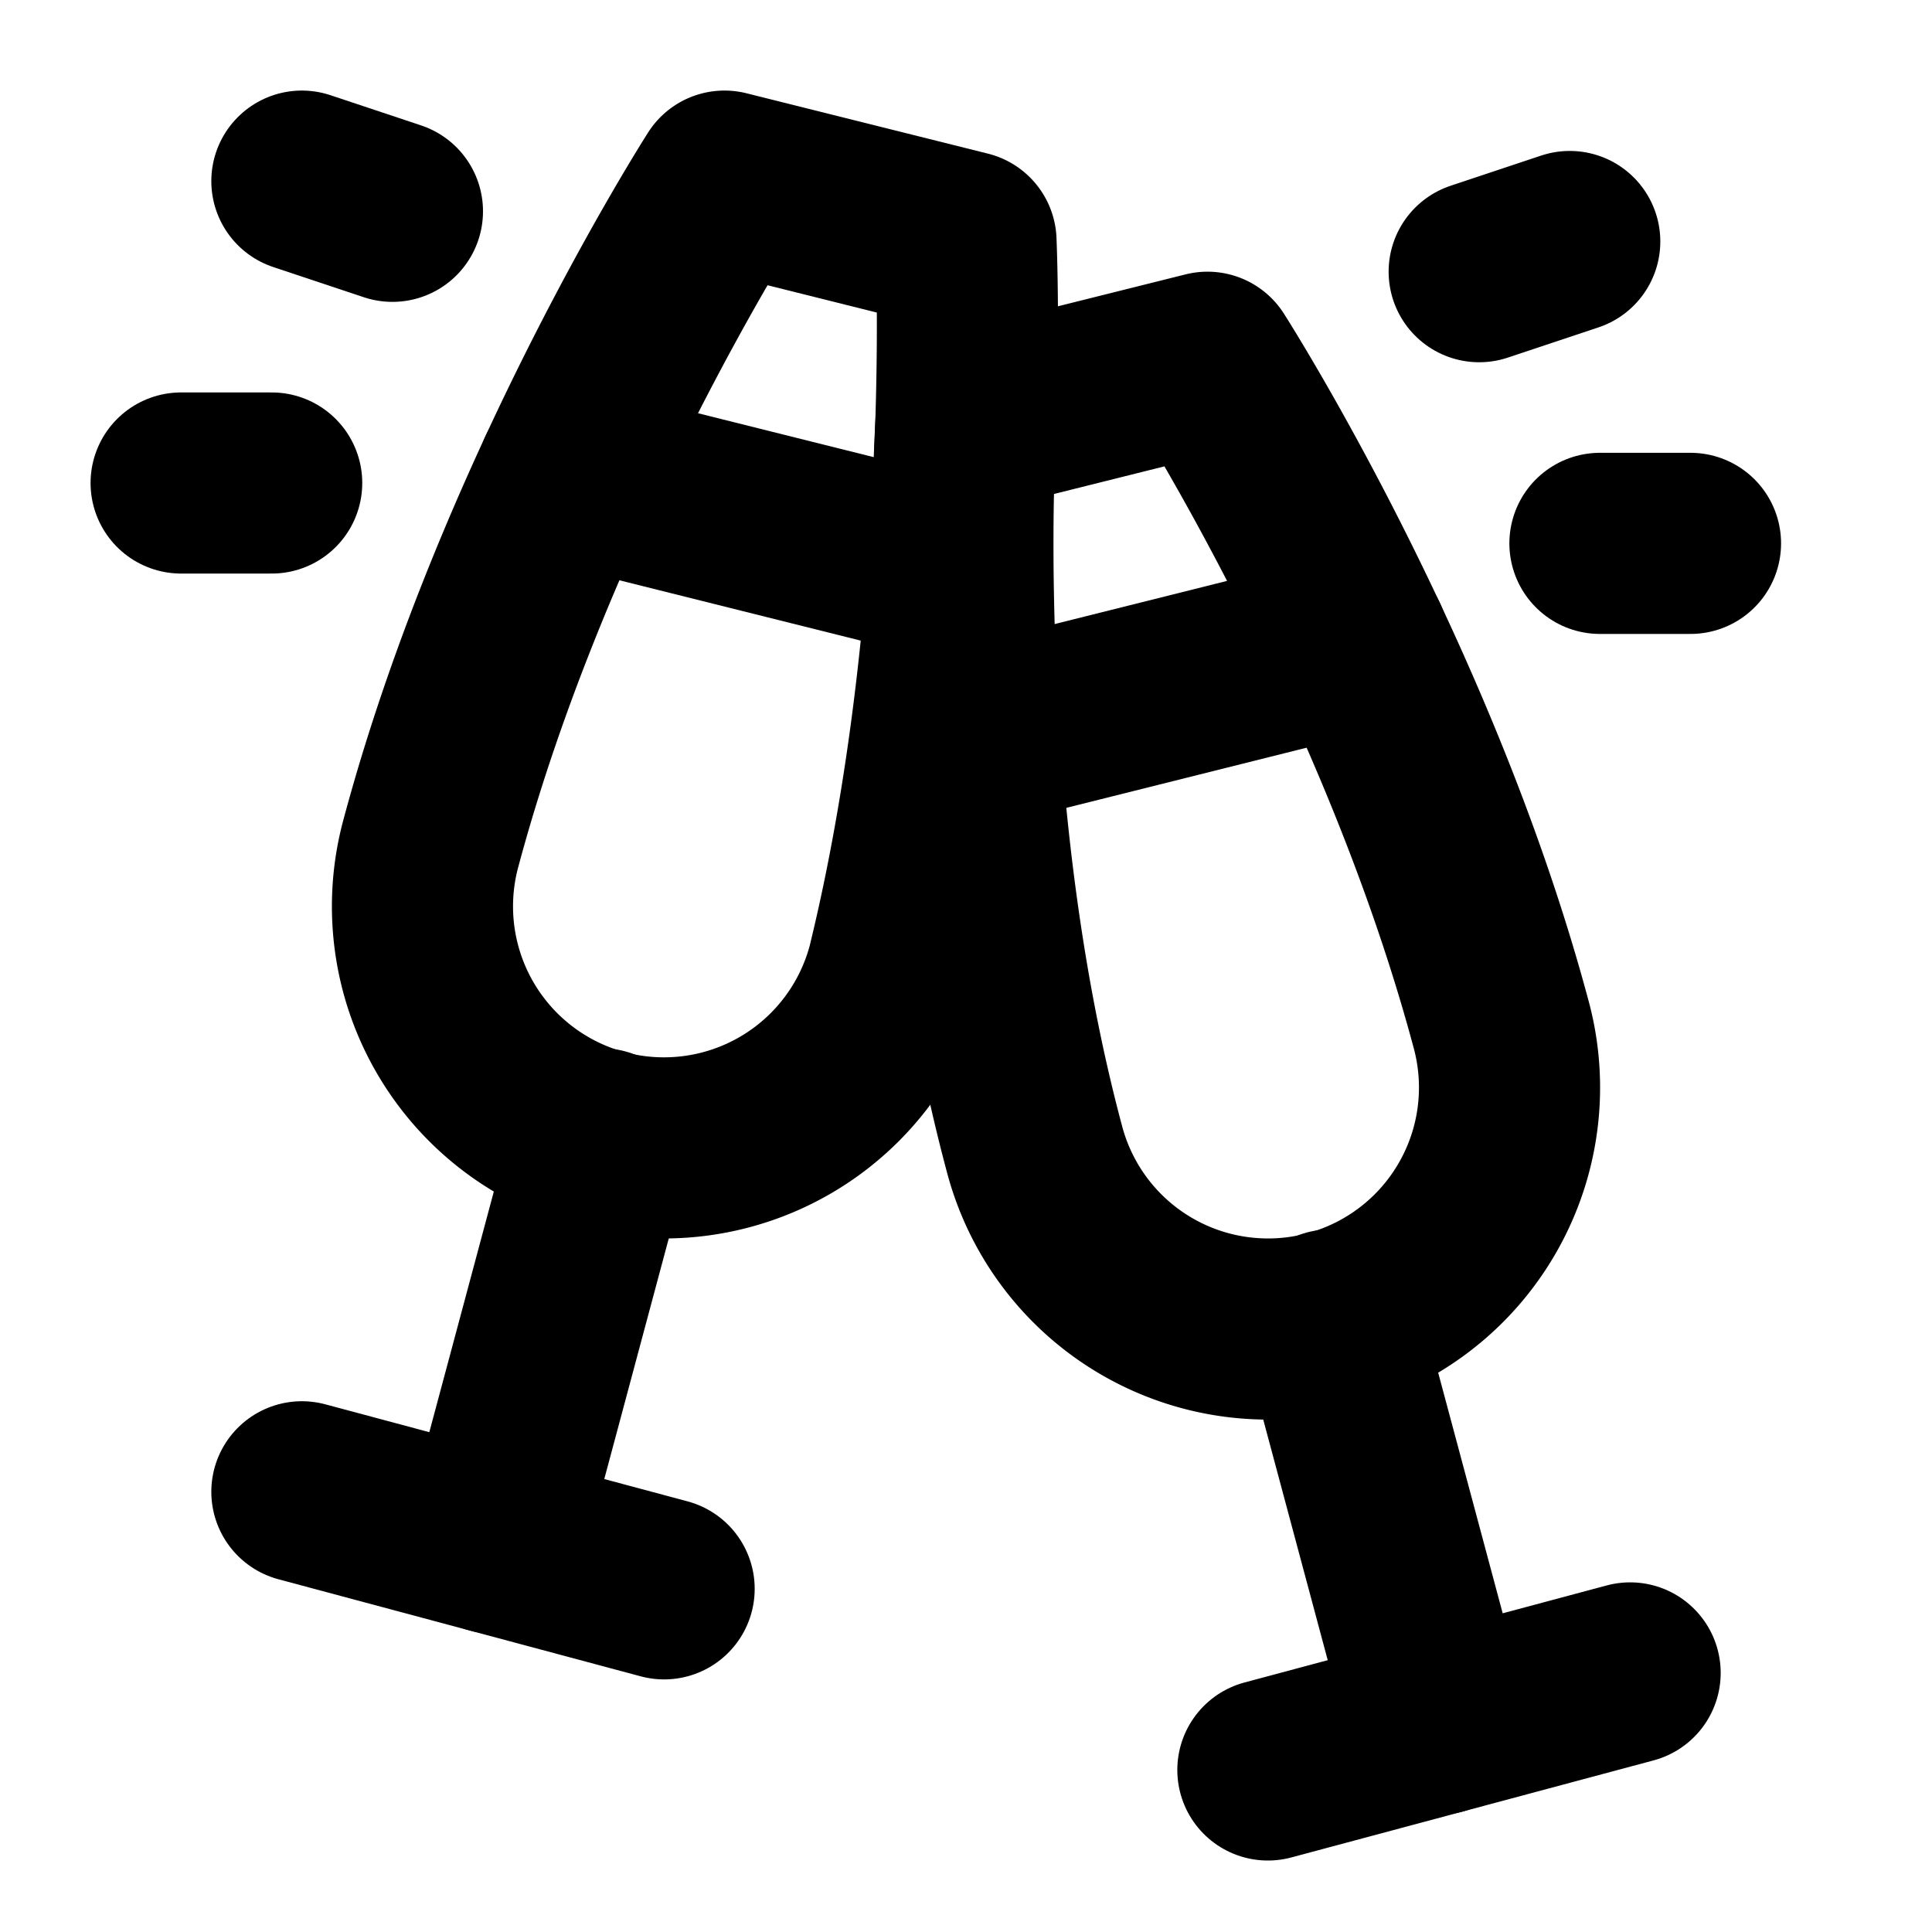
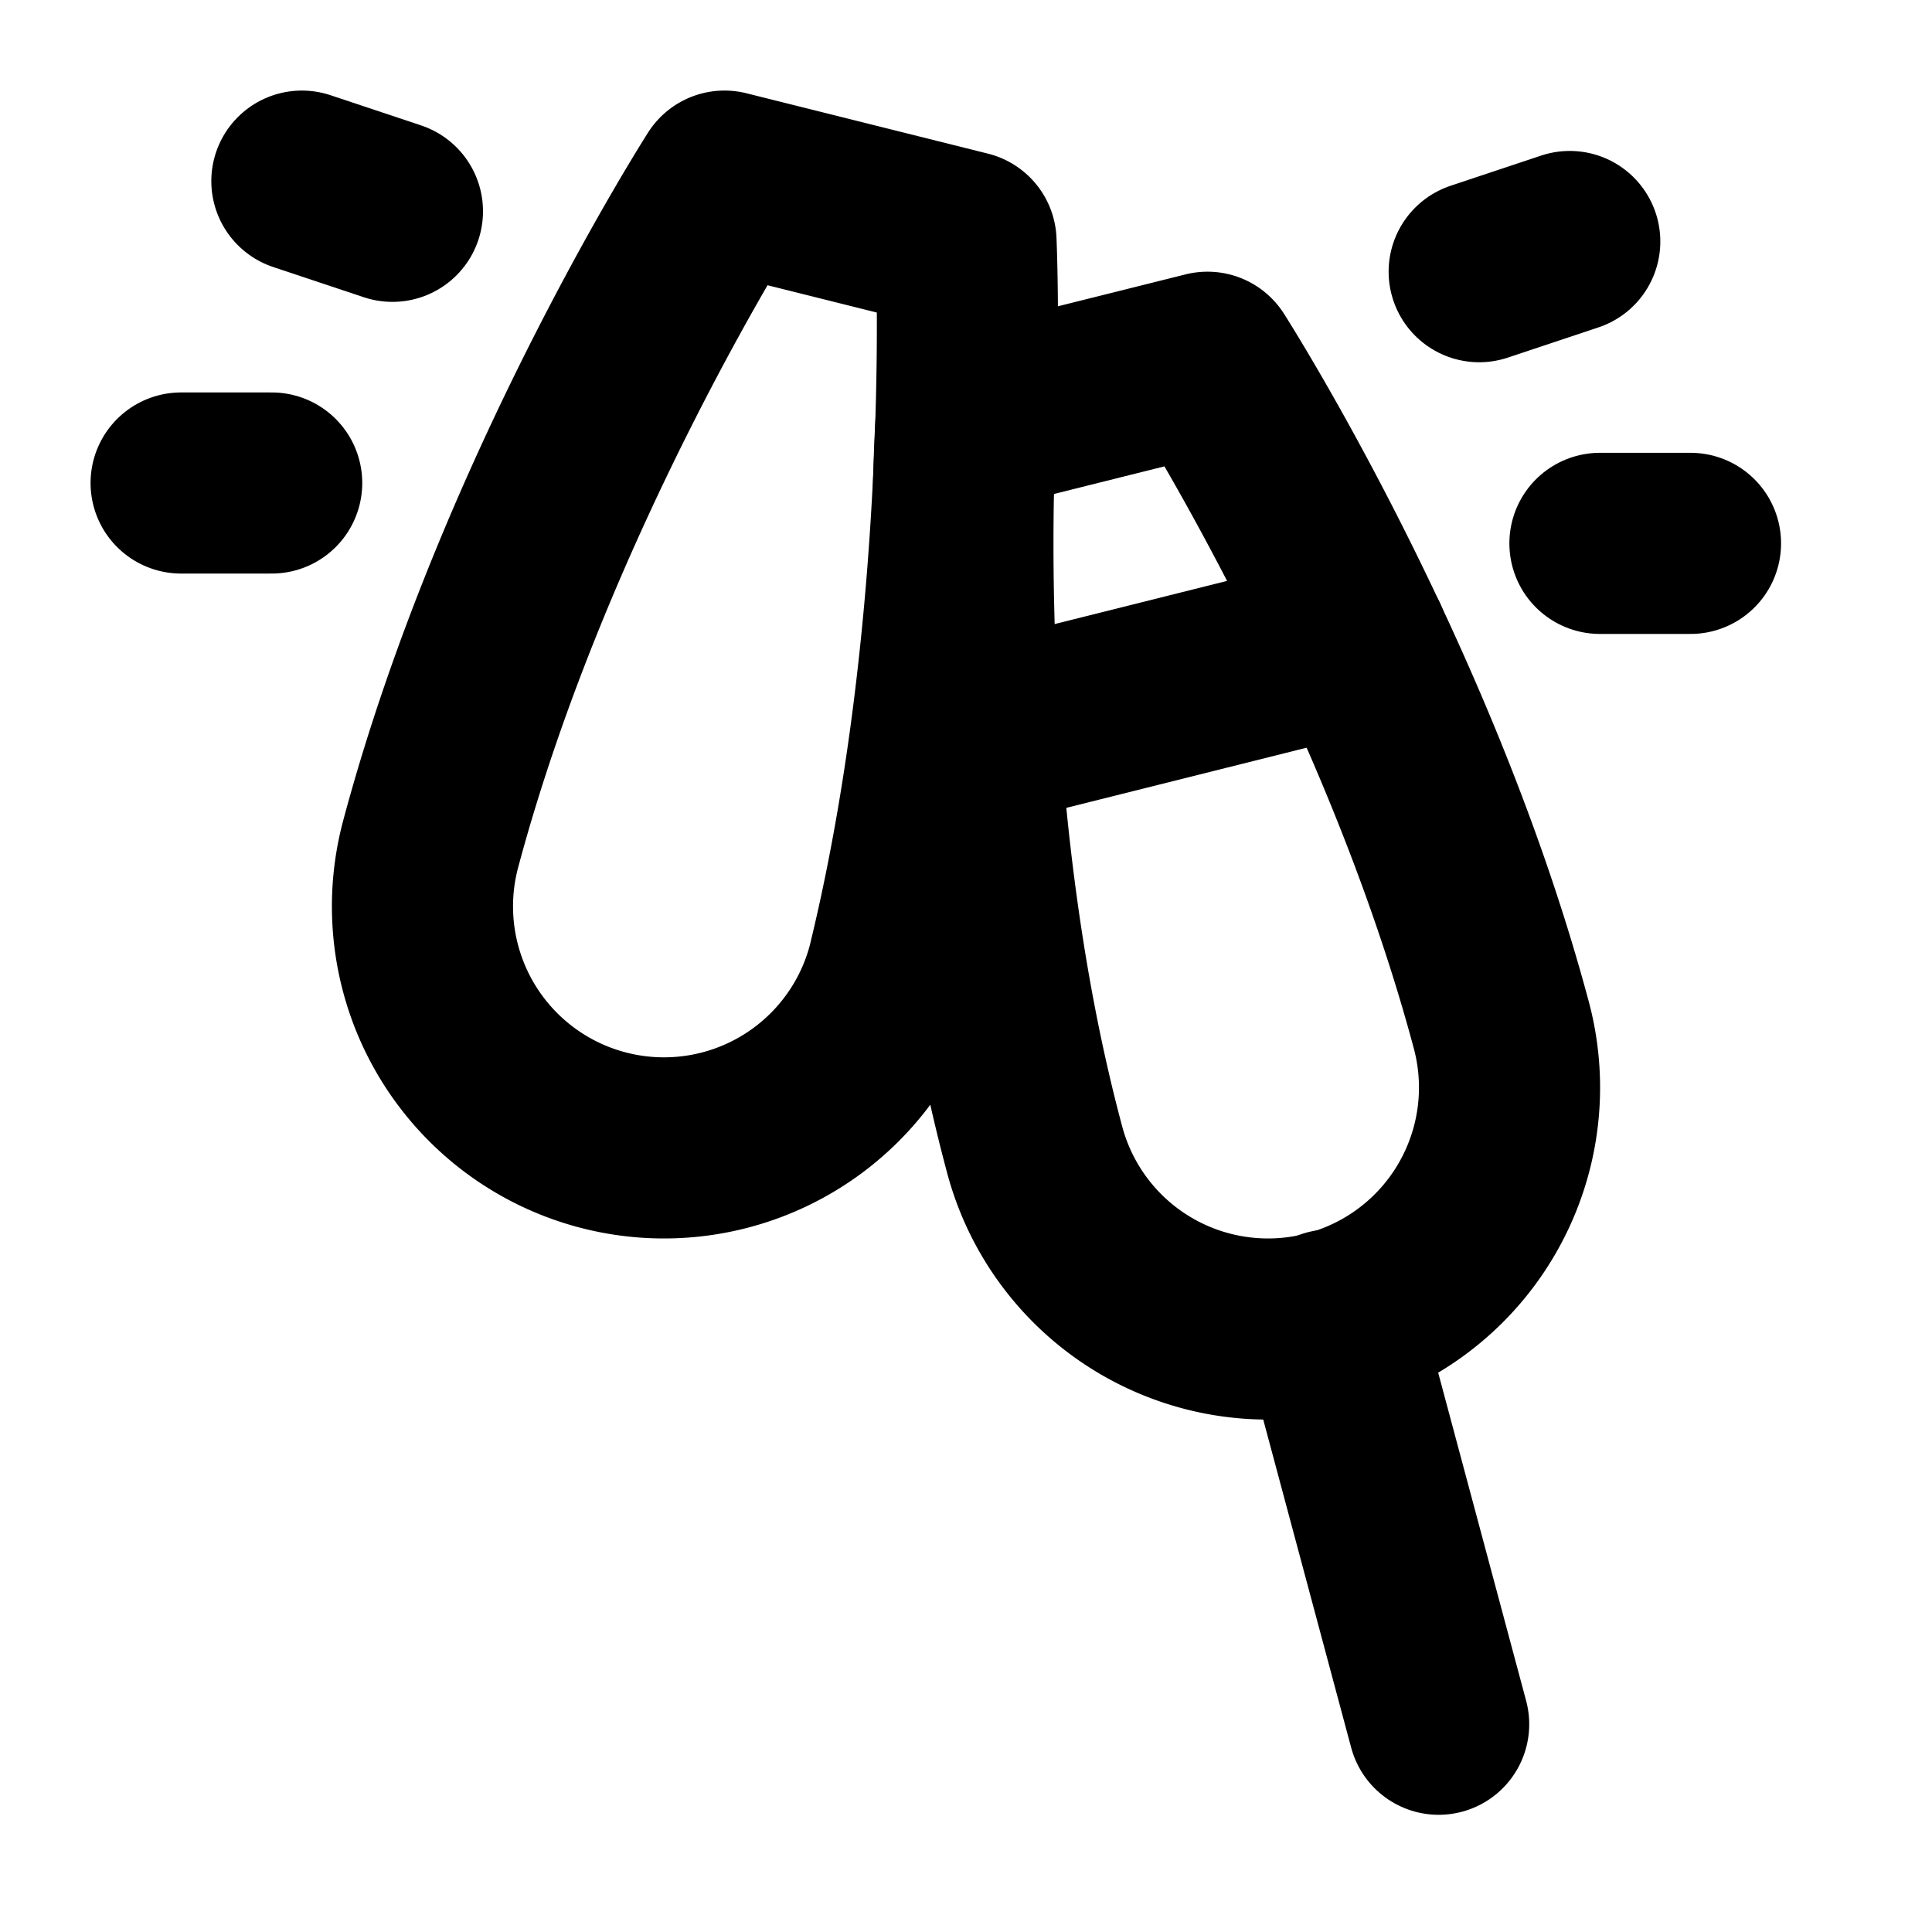
<svg xmlns="http://www.w3.org/2000/svg" viewBox="0 0 256 256">
-   <rect width="256" height="256" fill="none" />
  <path d="M128,56l32-8s26.48,41.35,38.9,87.71a32,32,0,1,1-61.82,16.56C124.66,105.91,128,56,128,56Z" fill="none" stroke="currentColor" stroke-linecap="round" stroke-linejoin="round" stroke-width="24" />
  <line x1="176.27" y1="174.9" x2="190.63" y2="228.47" fill="none" stroke="currentColor" stroke-linecap="round" stroke-linejoin="round" stroke-width="24" />
-   <line x1="216" y1="221.67" x2="168" y2="234.53" fill="none" stroke="currentColor" stroke-linecap="round" stroke-linejoin="round" stroke-width="24" />
-   <path d="M128,32,96,24S69.52,65.35,57.1,111.71a32,32,0,1,0,61.82,16.56C130.29,81.8,128,32,128,32Z" fill="none" stroke="currentColor" stroke-linecap="round" stroke-linejoin="round" stroke-width="24" />
-   <line x1="79.73" y1="150.9" x2="65.37" y2="204.47" fill="none" stroke="currentColor" stroke-linecap="round" stroke-linejoin="round" stroke-width="24" />
-   <line x1="40" y1="197.67" x2="88" y2="210.53" fill="none" stroke="currentColor" stroke-linecap="round" stroke-linejoin="round" stroke-width="24" />
+   <path d="M128,32,96,24S69.52,65.35,57.1,111.71a32,32,0,1,0,61.82,16.56C130.29,81.8,128,32,128,32" fill="none" stroke="currentColor" stroke-linecap="round" stroke-linejoin="round" stroke-width="24" />
  <path d="M128.49,97.88,179.94,85" fill="none" stroke="currentColor" stroke-linecap="round" stroke-linejoin="round" stroke-width="24" />
-   <path d="M126.92,75.73,75.23,62.81" fill="none" stroke="currentColor" stroke-linecap="round" stroke-linejoin="round" stroke-width="24" />
  <line x1="196" y1="36" x2="208" y2="32" fill="none" stroke="currentColor" stroke-linecap="round" stroke-linejoin="round" stroke-width="24" />
  <line x1="212" y1="72" x2="224" y2="72" fill="none" stroke="currentColor" stroke-linecap="round" stroke-linejoin="round" stroke-width="24" />
  <line x1="52" y1="28" x2="40" y2="24" fill="none" stroke="currentColor" stroke-linecap="round" stroke-linejoin="round" stroke-width="24" />
  <line x1="36" y1="64" x2="24" y2="64" fill="none" stroke="currentColor" stroke-linecap="round" stroke-linejoin="round" stroke-width="24" />
</svg>